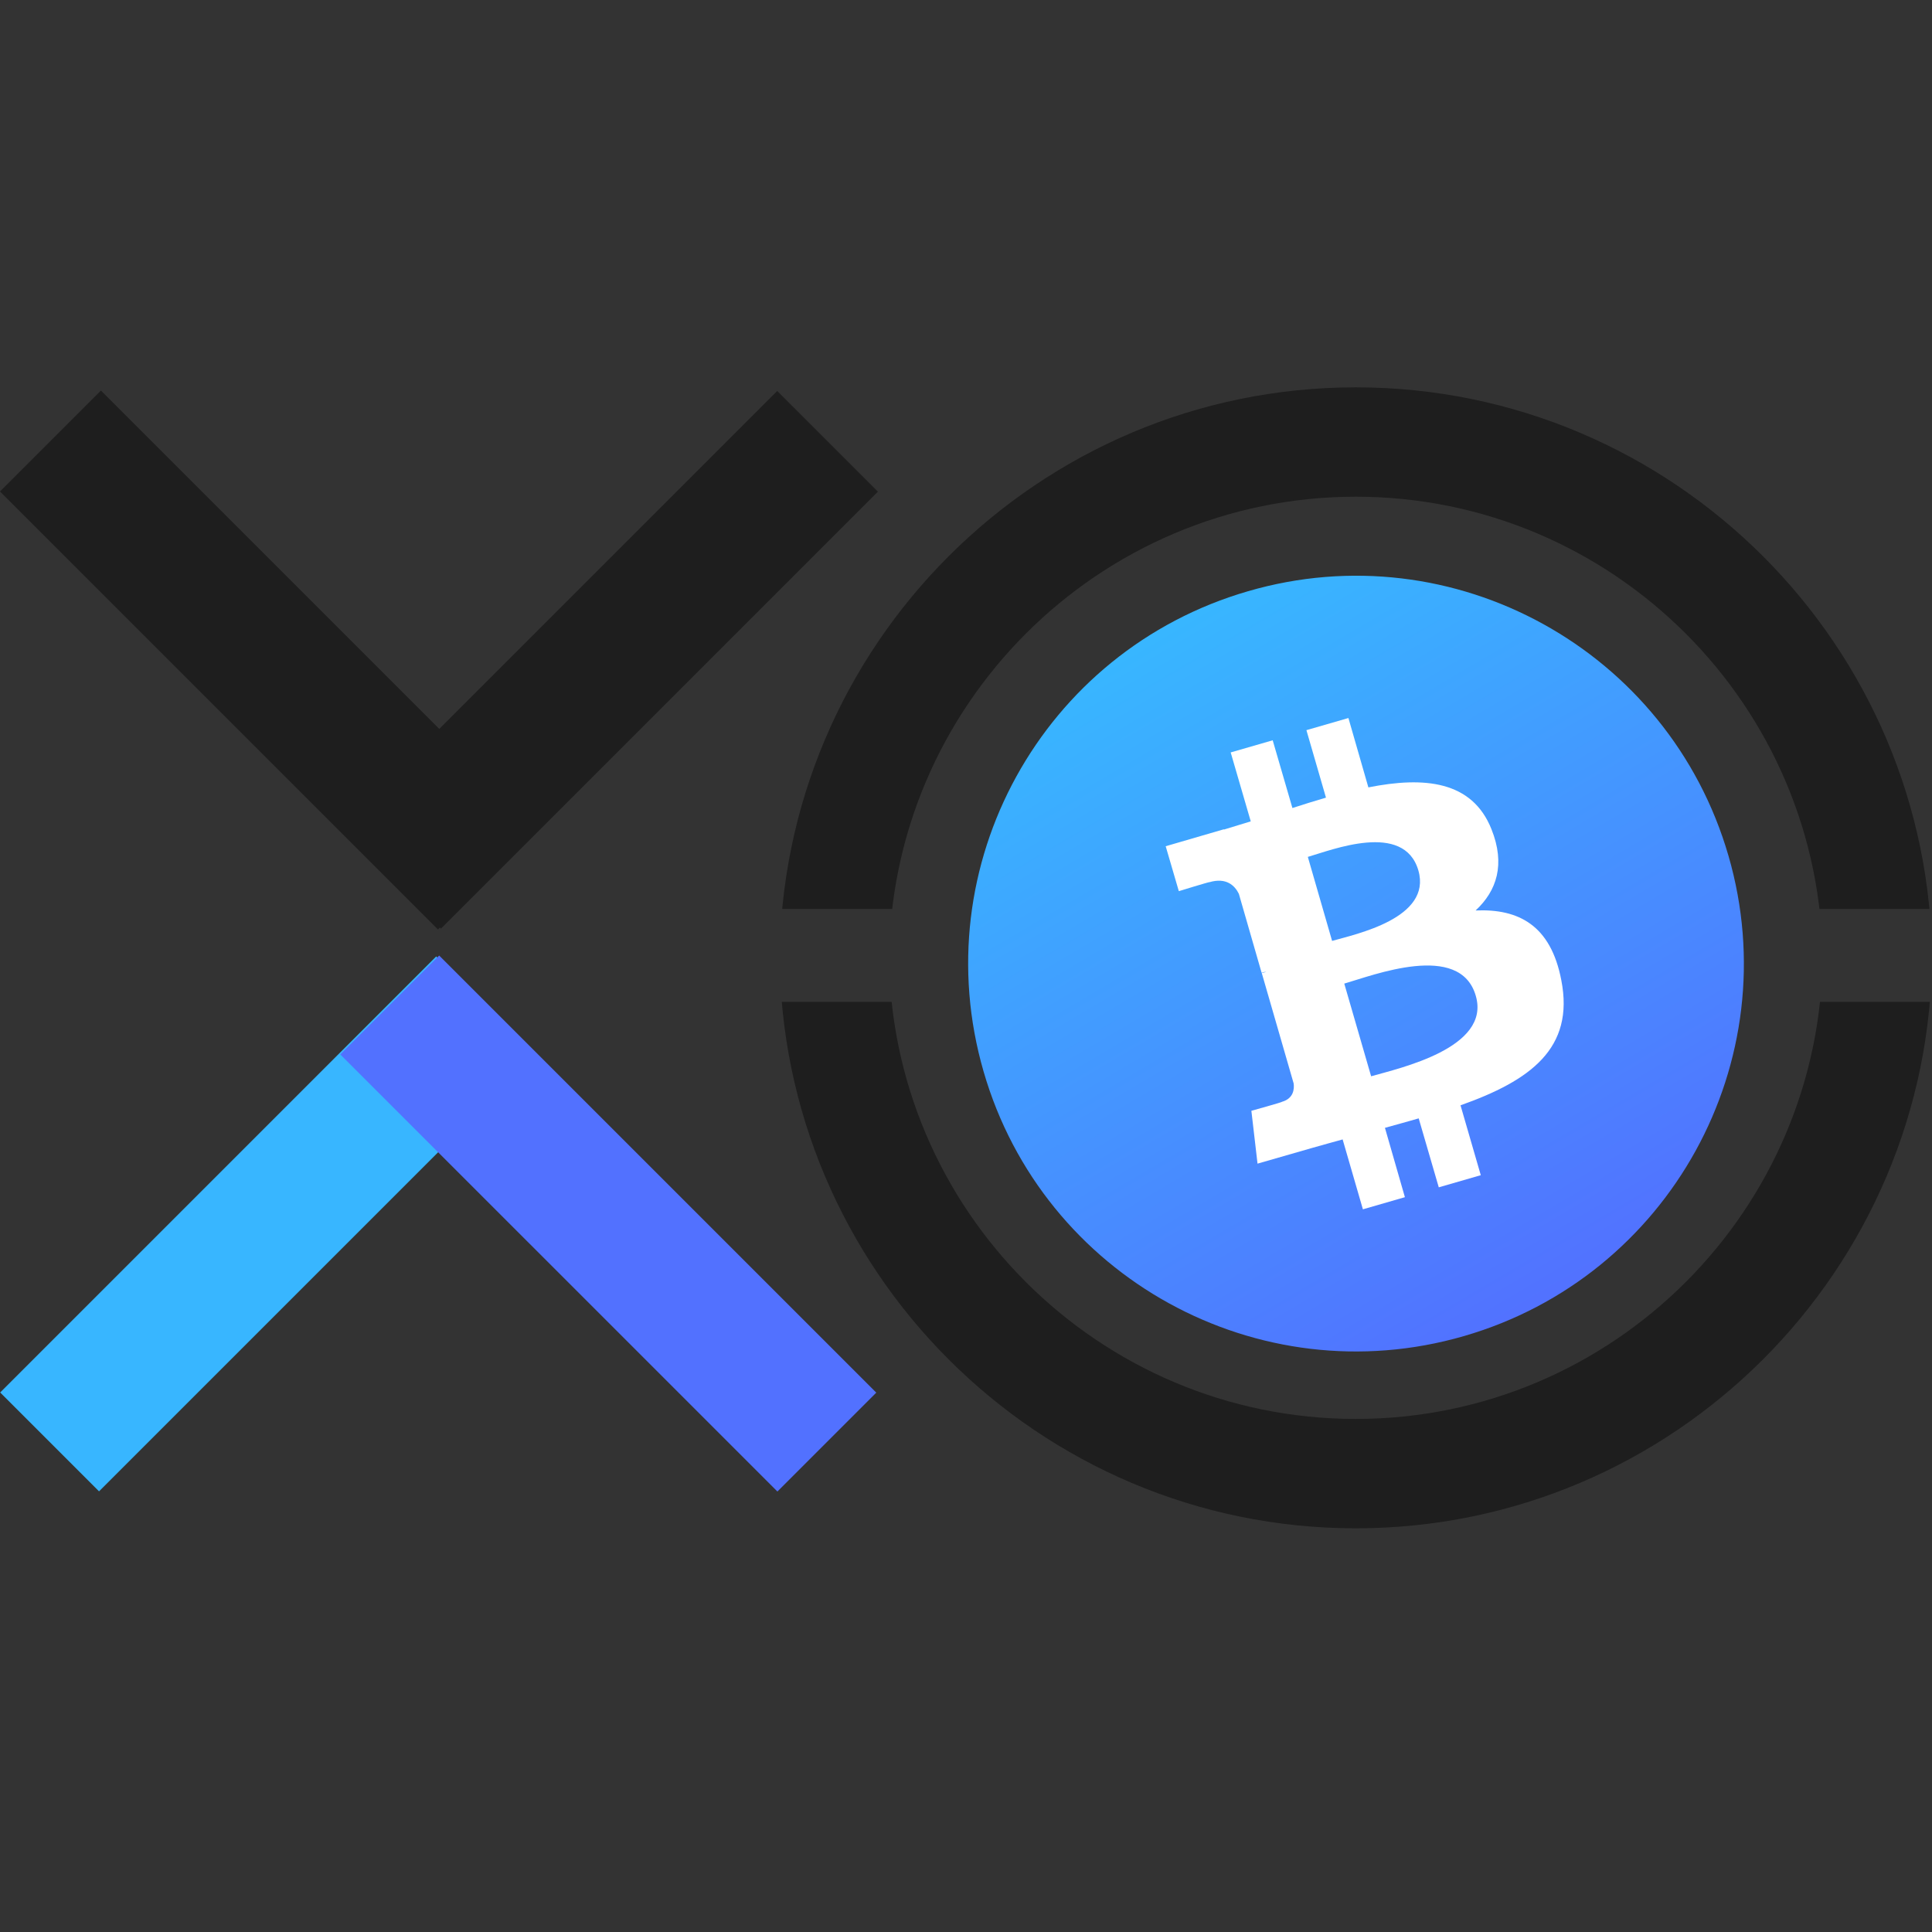
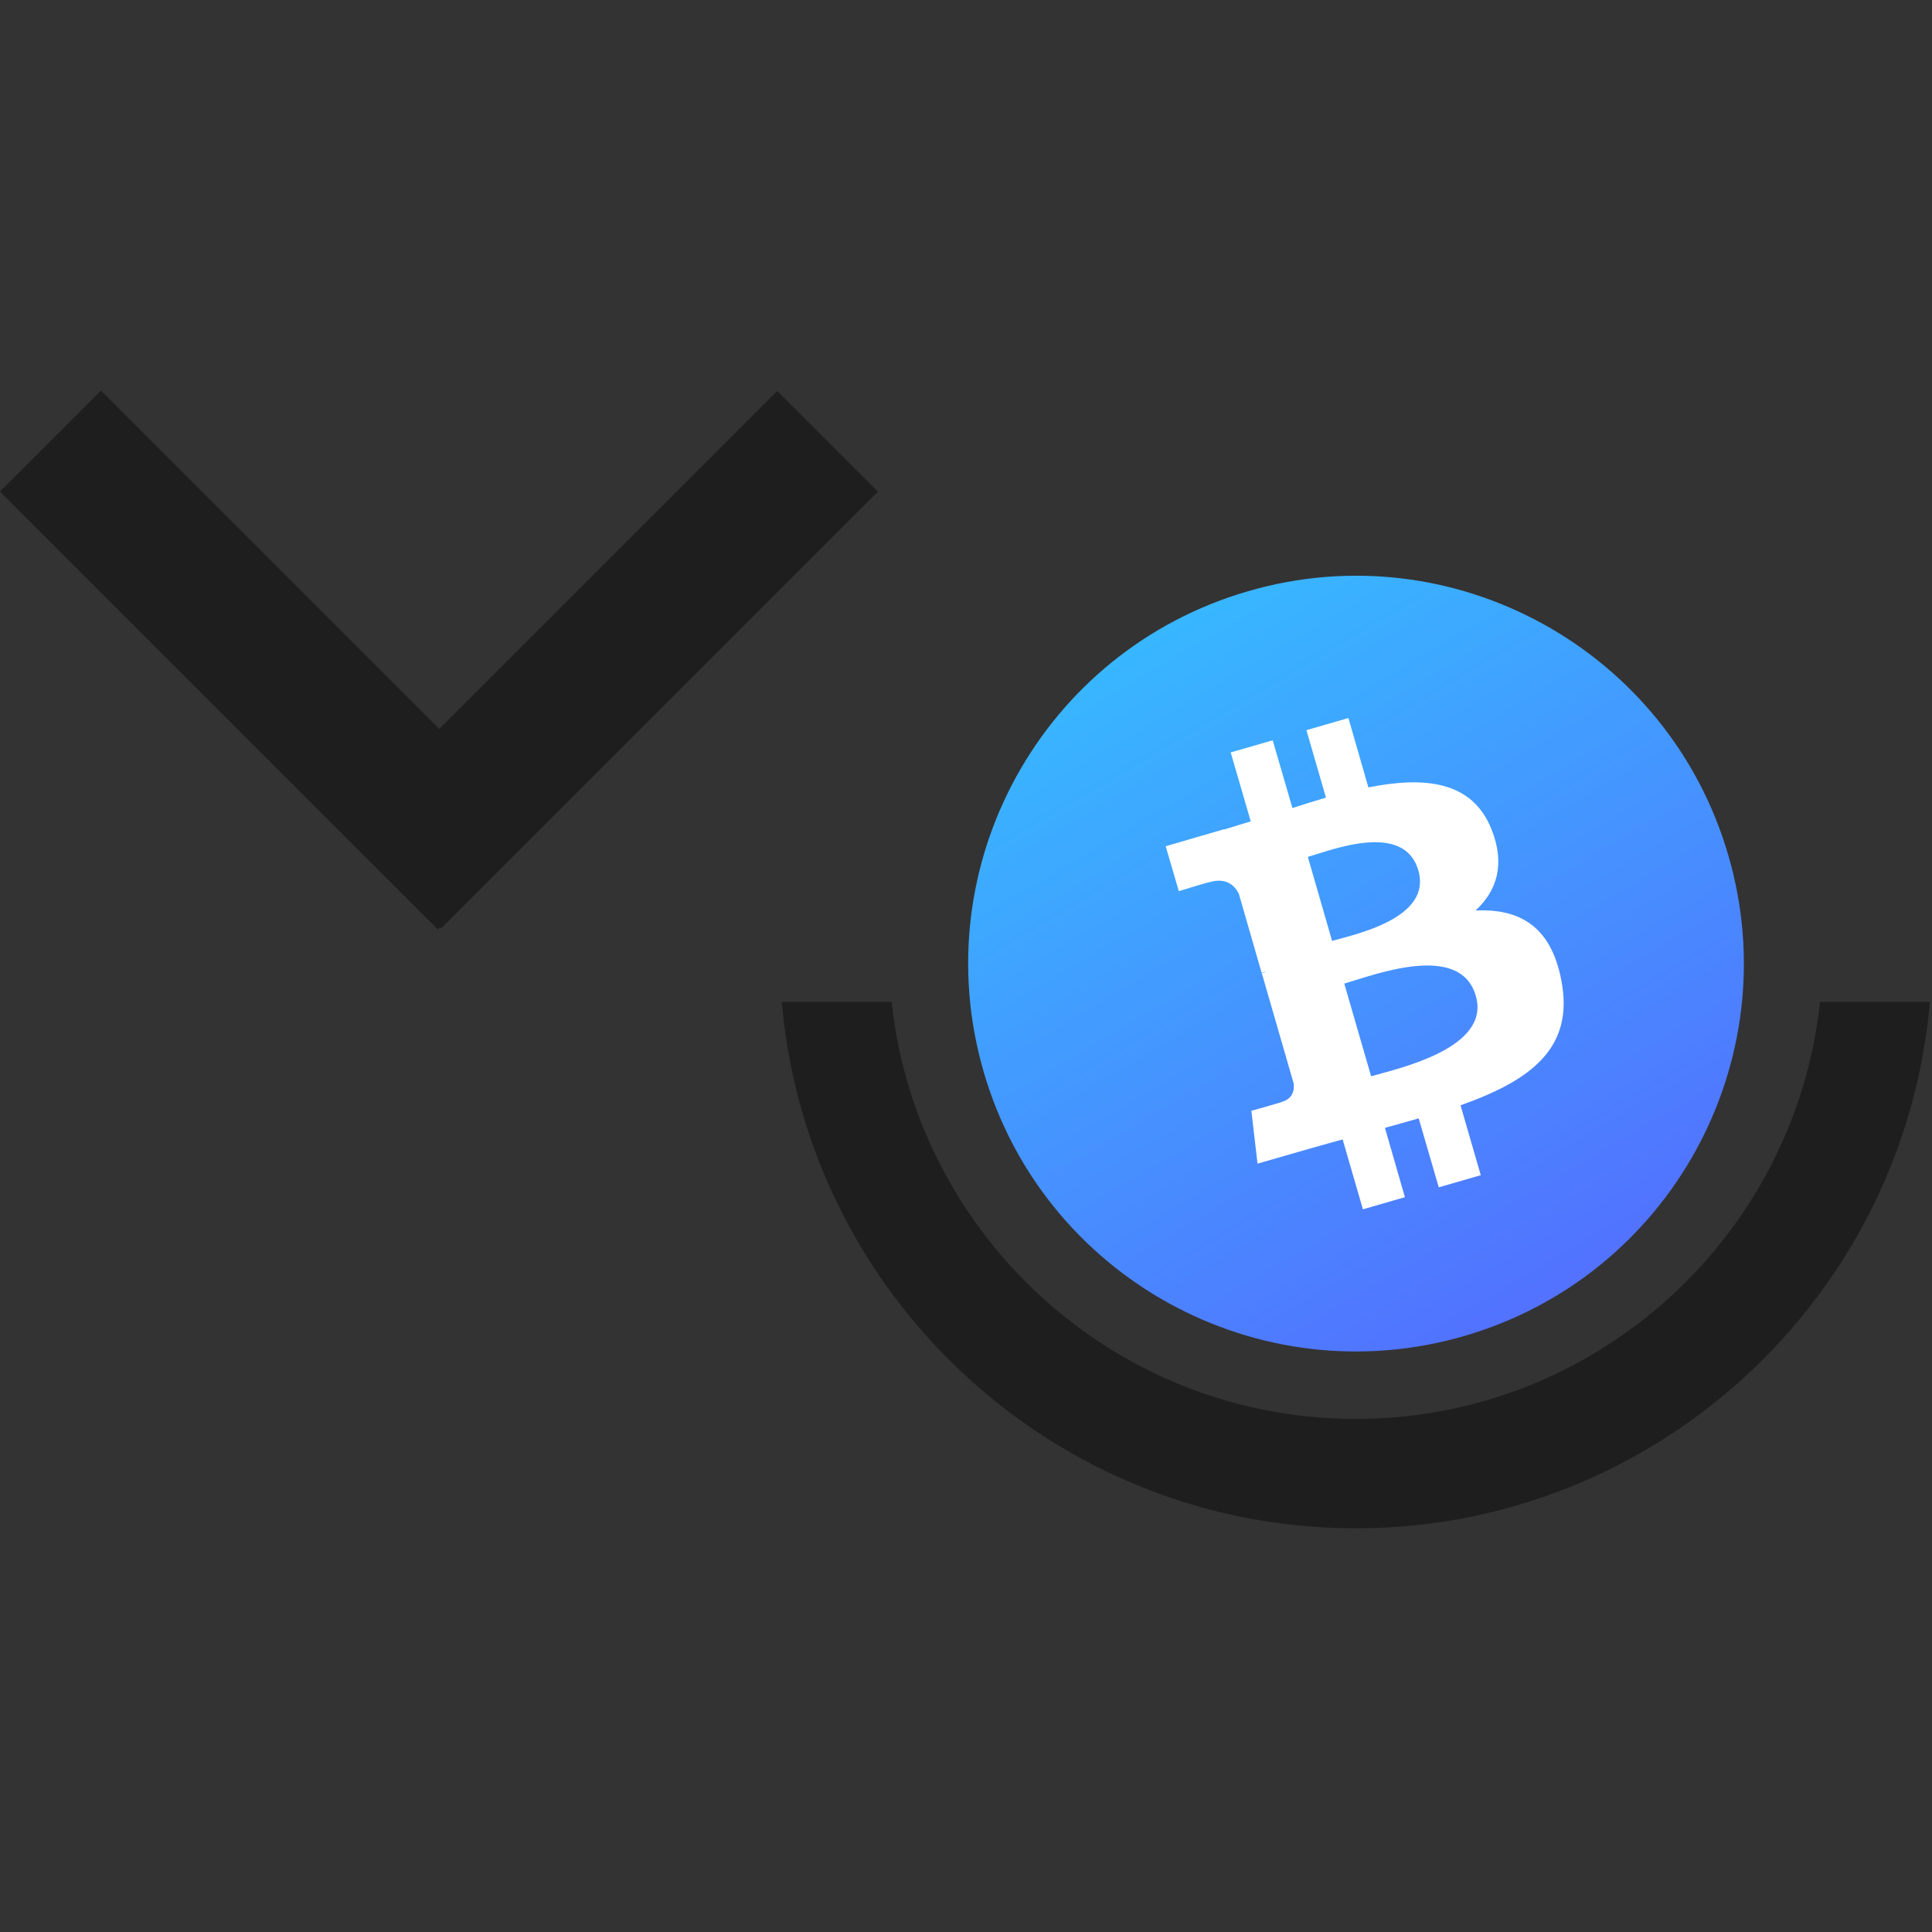
<svg xmlns="http://www.w3.org/2000/svg" width="1200" zoomAndPan="magnify" viewBox="0 0 900 900" height="1200" preserveAspectRatio="xMidYMid meet" version="1.0">
  <rect x="0" y="0" width="900" height="900" fill="#333333" stroke="none" />
  <defs>
    <clipPath id="34357781dc">
      <path d="M 158 182 L 409 182 L 409 433 L 158 433 Z M 158 182 " clip-rule="nonzero" />
    </clipPath>
    <clipPath id="a08a687142">
      <path d="M 158.527 385.672 L 362.148 182.051 L 409.051 228.953 L 205.43 432.57 Z M 158.527 385.672 " clip-rule="nonzero" />
    </clipPath>
    <clipPath id="cfc7b91820">
      <path d="M 0 181 L 252 181 L 252 433 L 0 433 Z M 0 181 " clip-rule="nonzero" />
    </clipPath>
    <clipPath id="b760c743fb">
      <path d="M 204.035 432.996 L -0.008 228.953 L 47.012 181.934 L 251.055 385.977 Z M 204.035 432.996 " clip-rule="nonzero" />
    </clipPath>
    <clipPath id="667ad2389f">
      <path d="M 0 445 L 250 445 L 250 695 L 0 695 Z M 0 445 " clip-rule="nonzero" />
    </clipPath>
    <clipPath id="4416c31e0b">
      <path d="M 249.258 491.605 L 46.059 694.805 L 0 648.746 L 203.199 445.547 Z M 249.258 491.605 " clip-rule="nonzero" />
    </clipPath>
    <clipPath id="5ef3e51323">
      <path d="M 158 445 L 409 445 L 409 695 L 158 695 Z M 158 445 " clip-rule="nonzero" />
    </clipPath>
    <clipPath id="2e0eb7252b">
      <path d="M 204.582 445.129 L 408.203 648.75 L 362.145 694.809 L 158.523 491.188 Z M 204.582 445.129 " clip-rule="nonzero" />
    </clipPath>
    <clipPath id="e4ec8cbc2a">
      <path d="M 363 466.695 L 900 466.695 L 900 711.945 L 363 711.945 Z M 363 466.695 " clip-rule="nonzero" />
    </clipPath>
    <clipPath id="36ea62fcea">
      <path d="M 363.188 180.438 L 900 180.438 L 900 423.438 L 363.188 423.438 Z M 363.188 180.438 " clip-rule="nonzero" />
    </clipPath>
    <clipPath id="7847a44888">
      <path d="M 451 268 L 813 268 L 813 630 L 451 630 Z M 451 268 " clip-rule="nonzero" />
    </clipPath>
    <clipPath id="166d631f02">
-       <path d="M 359.039 376.598 L 704.066 176.207 L 904.461 521.234 L 559.43 721.625 Z M 359.039 376.598 " clip-rule="nonzero" />
+       <path d="M 359.039 376.598 L 704.066 176.207 L 904.461 521.234 L 559.43 721.625 M 359.039 376.598 " clip-rule="nonzero" />
    </clipPath>
    <clipPath id="4ea7d841c9">
      <path d="M 359.039 376.598 L 704.066 176.207 L 904.461 521.234 L 559.43 721.625 Z M 359.039 376.598 " clip-rule="nonzero" />
    </clipPath>
    <clipPath id="16fe9d698d">
      <path d="M 805.191 398.648 C 832.961 494.52 777.684 594.707 681.938 622.406 C 586.059 650.16 485.871 594.883 458.188 499.145 C 430.418 403.273 485.574 303.156 581.445 275.395 C 677.125 247.578 777.422 302.789 805.188 398.66 L 805.184 398.645 Z M 805.191 398.648 " clip-rule="nonzero" />
    </clipPath>
    <linearGradient x1="0.5" gradientTransform="matrix(312.471, -181.482, 181.49, 312.484, 384.702, 383.403)" y1="-0.261" x2="0.5" gradientUnits="userSpaceOnUse" y2="1.261" id="8c0670f300">
      <stop stop-opacity="1" stop-color="rgb(21.999%, 71.399%, 100%)" offset="0" />
      <stop stop-opacity="1" stop-color="rgb(21.999%, 71.399%, 100%)" offset="0.125" />
      <stop stop-opacity="1" stop-color="rgb(21.999%, 71.399%, 100%)" offset="0.156" />
      <stop stop-opacity="1" stop-color="rgb(22.002%, 71.391%, 100%)" offset="0.172" />
      <stop stop-opacity="1" stop-color="rgb(22.064%, 71.223%, 100%)" offset="0.18" />
      <stop stop-opacity="1" stop-color="rgb(22.186%, 70.901%, 100%)" offset="0.188" />
      <stop stop-opacity="1" stop-color="rgb(22.307%, 70.58%, 100%)" offset="0.195" />
      <stop stop-opacity="1" stop-color="rgb(22.429%, 70.258%, 100%)" offset="0.203" />
      <stop stop-opacity="1" stop-color="rgb(22.549%, 69.934%, 100%)" offset="0.211" />
      <stop stop-opacity="1" stop-color="rgb(22.672%, 69.612%, 100%)" offset="0.219" />
      <stop stop-opacity="1" stop-color="rgb(22.792%, 69.29%, 100%)" offset="0.227" />
      <stop stop-opacity="1" stop-color="rgb(22.914%, 68.968%, 100%)" offset="0.234" />
      <stop stop-opacity="1" stop-color="rgb(23.035%, 68.645%, 100%)" offset="0.242" />
      <stop stop-opacity="1" stop-color="rgb(23.157%, 68.323%, 100%)" offset="0.25" />
      <stop stop-opacity="1" stop-color="rgb(23.277%, 68.001%, 100%)" offset="0.258" />
      <stop stop-opacity="1" stop-color="rgb(23.399%, 67.679%, 100%)" offset="0.266" />
      <stop stop-opacity="1" stop-color="rgb(23.52%, 67.355%, 100%)" offset="0.273" />
      <stop stop-opacity="1" stop-color="rgb(23.642%, 67.033%, 100%)" offset="0.281" />
      <stop stop-opacity="1" stop-color="rgb(23.763%, 66.711%, 100%)" offset="0.289" />
      <stop stop-opacity="1" stop-color="rgb(23.885%, 66.388%, 100%)" offset="0.297" />
      <stop stop-opacity="1" stop-color="rgb(24.005%, 66.066%, 100%)" offset="0.305" />
      <stop stop-opacity="1" stop-color="rgb(24.127%, 65.744%, 100%)" offset="0.312" />
      <stop stop-opacity="1" stop-color="rgb(24.249%, 65.422%, 100%)" offset="0.32" />
      <stop stop-opacity="1" stop-color="rgb(24.37%, 65.099%, 100%)" offset="0.328" />
      <stop stop-opacity="1" stop-color="rgb(24.492%, 64.777%, 100%)" offset="0.336" />
      <stop stop-opacity="1" stop-color="rgb(24.612%, 64.455%, 100%)" offset="0.344" />
      <stop stop-opacity="1" stop-color="rgb(24.734%, 64.133%, 100%)" offset="0.352" />
      <stop stop-opacity="1" stop-color="rgb(24.855%, 63.809%, 100%)" offset="0.359" />
      <stop stop-opacity="1" stop-color="rgb(24.977%, 63.487%, 100%)" offset="0.367" />
      <stop stop-opacity="1" stop-color="rgb(25.098%, 63.165%, 100%)" offset="0.375" />
      <stop stop-opacity="1" stop-color="rgb(25.22%, 62.843%, 100%)" offset="0.383" />
      <stop stop-opacity="1" stop-color="rgb(25.34%, 62.52%, 100%)" offset="0.391" />
      <stop stop-opacity="1" stop-color="rgb(25.462%, 62.198%, 100%)" offset="0.398" />
      <stop stop-opacity="1" stop-color="rgb(25.583%, 61.876%, 100%)" offset="0.406" />
      <stop stop-opacity="1" stop-color="rgb(25.705%, 61.554%, 100%)" offset="0.414" />
      <stop stop-opacity="1" stop-color="rgb(25.826%, 61.23%, 100%)" offset="0.422" />
      <stop stop-opacity="1" stop-color="rgb(25.948%, 60.909%, 100%)" offset="0.43" />
      <stop stop-opacity="1" stop-color="rgb(26.068%, 60.587%, 100%)" offset="0.438" />
      <stop stop-opacity="1" stop-color="rgb(26.19%, 60.263%, 100%)" offset="0.445" />
      <stop stop-opacity="1" stop-color="rgb(26.311%, 59.941%, 100%)" offset="0.453" />
      <stop stop-opacity="1" stop-color="rgb(26.433%, 59.619%, 100%)" offset="0.461" />
      <stop stop-opacity="1" stop-color="rgb(26.553%, 59.297%, 100%)" offset="0.469" />
      <stop stop-opacity="1" stop-color="rgb(26.675%, 58.974%, 100%)" offset="0.477" />
      <stop stop-opacity="1" stop-color="rgb(26.796%, 58.652%, 100%)" offset="0.484" />
      <stop stop-opacity="1" stop-color="rgb(26.918%, 58.33%, 100%)" offset="0.492" />
      <stop stop-opacity="1" stop-color="rgb(27.039%, 58.008%, 100%)" offset="0.5" />
      <stop stop-opacity="1" stop-color="rgb(27.161%, 57.684%, 100%)" offset="0.508" />
      <stop stop-opacity="1" stop-color="rgb(27.281%, 57.362%, 100%)" offset="0.516" />
      <stop stop-opacity="1" stop-color="rgb(27.403%, 57.04%, 100%)" offset="0.523" />
      <stop stop-opacity="1" stop-color="rgb(27.524%, 56.718%, 100%)" offset="0.531" />
      <stop stop-opacity="1" stop-color="rgb(27.646%, 56.395%, 100%)" offset="0.539" />
      <stop stop-opacity="1" stop-color="rgb(27.768%, 56.073%, 100%)" offset="0.547" />
      <stop stop-opacity="1" stop-color="rgb(27.888%, 55.751%, 100%)" offset="0.555" />
      <stop stop-opacity="1" stop-color="rgb(28.011%, 55.428%, 100%)" offset="0.562" />
      <stop stop-opacity="1" stop-color="rgb(28.131%, 55.106%, 100%)" offset="0.57" />
      <stop stop-opacity="1" stop-color="rgb(28.253%, 54.784%, 100%)" offset="0.578" />
      <stop stop-opacity="1" stop-color="rgb(28.374%, 54.462%, 100%)" offset="0.586" />
      <stop stop-opacity="1" stop-color="rgb(28.496%, 54.138%, 100%)" offset="0.594" />
      <stop stop-opacity="1" stop-color="rgb(28.616%, 53.816%, 100%)" offset="0.602" />
      <stop stop-opacity="1" stop-color="rgb(28.738%, 53.494%, 100%)" offset="0.609" />
      <stop stop-opacity="1" stop-color="rgb(28.859%, 53.172%, 100%)" offset="0.617" />
      <stop stop-opacity="1" stop-color="rgb(28.981%, 52.849%, 100%)" offset="0.625" />
      <stop stop-opacity="1" stop-color="rgb(29.102%, 52.527%, 100%)" offset="0.633" />
      <stop stop-opacity="1" stop-color="rgb(29.224%, 52.205%, 100%)" offset="0.641" />
      <stop stop-opacity="1" stop-color="rgb(29.344%, 51.883%, 100%)" offset="0.648" />
      <stop stop-opacity="1" stop-color="rgb(29.466%, 51.559%, 100%)" offset="0.656" />
      <stop stop-opacity="1" stop-color="rgb(29.587%, 51.237%, 100%)" offset="0.664" />
      <stop stop-opacity="1" stop-color="rgb(29.709%, 50.916%, 100%)" offset="0.672" />
      <stop stop-opacity="1" stop-color="rgb(29.829%, 50.592%, 100%)" offset="0.68" />
      <stop stop-opacity="1" stop-color="rgb(29.951%, 50.27%, 100%)" offset="0.688" />
      <stop stop-opacity="1" stop-color="rgb(30.072%, 49.948%, 100%)" offset="0.695" />
      <stop stop-opacity="1" stop-color="rgb(30.194%, 49.626%, 100%)" offset="0.703" />
      <stop stop-opacity="1" stop-color="rgb(30.315%, 49.303%, 100%)" offset="0.711" />
      <stop stop-opacity="1" stop-color="rgb(30.437%, 48.981%, 100%)" offset="0.719" />
      <stop stop-opacity="1" stop-color="rgb(30.557%, 48.659%, 100%)" offset="0.727" />
      <stop stop-opacity="1" stop-color="rgb(30.679%, 48.337%, 100%)" offset="0.734" />
      <stop stop-opacity="1" stop-color="rgb(30.8%, 48.013%, 100%)" offset="0.742" />
      <stop stop-opacity="1" stop-color="rgb(30.922%, 47.691%, 100%)" offset="0.75" />
      <stop stop-opacity="1" stop-color="rgb(31.042%, 47.369%, 100%)" offset="0.758" />
      <stop stop-opacity="1" stop-color="rgb(31.165%, 47.047%, 100%)" offset="0.766" />
      <stop stop-opacity="1" stop-color="rgb(31.287%, 46.724%, 100%)" offset="0.773" />
      <stop stop-opacity="1" stop-color="rgb(31.407%, 46.402%, 100%)" offset="0.781" />
      <stop stop-opacity="1" stop-color="rgb(31.529%, 46.08%, 100%)" offset="0.789" />
      <stop stop-opacity="1" stop-color="rgb(31.65%, 45.757%, 100%)" offset="0.797" />
      <stop stop-opacity="1" stop-color="rgb(31.772%, 45.435%, 100%)" offset="0.805" />
      <stop stop-opacity="1" stop-color="rgb(31.892%, 45.113%, 100%)" offset="0.812" />
      <stop stop-opacity="1" stop-color="rgb(32.014%, 44.791%, 100%)" offset="0.82" />
      <stop stop-opacity="1" stop-color="rgb(32.135%, 44.467%, 100%)" offset="0.828" />
      <stop stop-opacity="1" stop-color="rgb(32.198%, 44.302%, 100%)" offset="0.844" />
      <stop stop-opacity="1" stop-color="rgb(32.199%, 44.299%, 100%)" offset="0.875" />
      <stop stop-opacity="1" stop-color="rgb(32.199%, 44.299%, 100%)" offset="1" />
    </linearGradient>
    <clipPath id="19e138449b">
      <path d="M 543 334 L 729 334 L 729 564 L 543 564 Z M 543 334 " clip-rule="nonzero" />
    </clipPath>
    <clipPath id="28b52a9dcf">
      <path d="M 359.039 376.598 L 704.066 176.207 L 904.461 521.234 L 559.43 721.625 Z M 359.039 376.598 " clip-rule="nonzero" />
    </clipPath>
    <clipPath id="ae24e20024">
      <path d="M 359.039 376.598 L 704.066 176.207 L 904.461 521.234 L 559.43 721.625 Z M 359.039 376.598 " clip-rule="nonzero" />
    </clipPath>
  </defs>
  <g clip-path="url(#34357781dc)">
    <g clip-path="url(#a08a687142)">
      <path fill="#1e1e1e" d="M 158.527 385.672 L 362.07 182.129 L 408.973 229.027 L 205.43 432.57 Z M 158.527 385.672 " fill-opacity="1" fill-rule="nonzero" />
    </g>
  </g>
  <g clip-path="url(#cfc7b91820)">
    <g clip-path="url(#b760c743fb)">
      <path fill="#1e1e1e" d="M 204.035 432.996 L -0.016 228.945 L 47.004 181.926 L 251.055 385.977 Z M 204.035 432.996 " fill-opacity="1" fill-rule="nonzero" />
    </g>
  </g>
  <g clip-path="url(#667ad2389f)">
    <g clip-path="url(#4416c31e0b)">
-       <path fill="#38b6ff" d="M 249.258 491.605 L 46.133 694.727 L 0.074 648.668 L 203.199 445.547 Z M 249.258 491.605 " fill-opacity="1" fill-rule="nonzero" />
-     </g>
+       </g>
  </g>
  <g clip-path="url(#5ef3e51323)">
    <g clip-path="url(#2e0eb7252b)">
-       <path fill="#5271ff" d="M 204.582 445.129 L 408.246 648.793 L 362.188 694.852 L 158.523 491.188 Z M 204.582 445.129 " fill-opacity="1" fill-rule="nonzero" />
-     </g>
+       </g>
  </g>
  <g clip-path="url(#e4ec8cbc2a)">
    <path fill="#1e1e1e" d="M 363.188 443.539 L 414.133 443.539 C 414.133 563.449 511.684 660.996 631.594 660.996 C 751.5 660.996 849.051 563.449 849.051 443.539 L 900 443.539 C 900 591.539 779.59 711.945 631.594 711.945 C 483.594 711.945 363.188 591.539 363.188 443.539 Z M 363.188 443.539 " fill-opacity="1" fill-rule="nonzero" />
  </g>
  <g clip-path="url(#36ea62fcea)">
-     <path fill="#1e1e1e" d="M 900 448.844 L 849.051 448.844 C 849.051 328.938 751.5 231.387 631.594 231.387 C 511.684 231.387 414.133 328.938 414.133 448.844 L 363.188 448.844 C 363.188 300.848 483.594 180.438 631.594 180.438 C 779.59 180.438 900 300.848 900 448.844 Z M 900 448.844 " fill-opacity="1" fill-rule="nonzero" />
-   </g>
+     </g>
  <g clip-path="url(#7847a44888)">
    <g clip-path="url(#166d631f02)">
      <g clip-path="url(#4ea7d841c9)">
        <g clip-path="url(#16fe9d698d)">
          <path fill="url(#8c0670f300)" d="M 255.578 349.125 L 531.957 824.984 L 1007.801 548.613 L 731.422 72.758 Z M 255.578 349.125 " fill-rule="nonzero" />
        </g>
      </g>
    </g>
  </g>
  <g clip-path="url(#19e138449b)">
    <g clip-path="url(#28b52a9dcf)">
      <g clip-path="url(#ae24e20024)">
        <path fill="#ffffff" d="M 694.762 386.227 C 685.762 363.703 663.496 361.621 637.441 366.793 L 628.145 334.484 L 608.578 340.137 L 617.691 371.574 C 612.539 373.098 607.262 374.691 602.055 376.41 L 592.871 344.855 L 573.301 350.508 L 582.648 382.621 C 578.367 383.965 574.207 385.238 570.172 386.438 L 570.102 386.316 L 543.023 394.207 L 549.145 415.141 C 549.145 415.141 563.539 410.695 563.367 410.961 C 571.309 408.633 575.223 412.562 577.105 416.363 L 587.703 453.145 C 588.262 452.98 588.938 452.754 589.883 452.691 C 589.199 452.926 588.52 453.156 587.773 453.266 L 602.633 504.707 C 602.98 507.277 602.629 511.727 597.16 513.27 C 597.422 513.445 582.938 517.449 582.938 517.449 L 585.805 542.066 L 611.402 534.707 C 616.191 533.395 620.789 532.031 625.453 530.789 L 634.891 563.344 L 654.457 557.695 L 645.16 525.387 C 650.508 523.91 655.855 522.438 660.887 520.984 L 670.234 553.102 L 689.805 547.449 L 680.367 514.895 C 712.852 503.375 733.547 488.414 727.316 456.609 C 722.426 431.047 707.453 423.258 687.395 424.133 C 697.258 414.977 701.355 402.641 694.762 386.227 Z M 687.484 463.914 C 694.57 488.199 652.02 497.57 638.723 501.375 L 626.215 458.199 C 639.512 454.391 680.195 438.438 687.484 463.914 Z M 660.738 405.5 C 667.129 427.742 631.602 435.152 620.543 438.312 L 609.238 399.172 C 620.297 396.012 654.047 382.453 660.738 405.5 Z M 660.738 405.5 " fill-opacity="1" fill-rule="nonzero" />
      </g>
    </g>
  </g>
</svg>